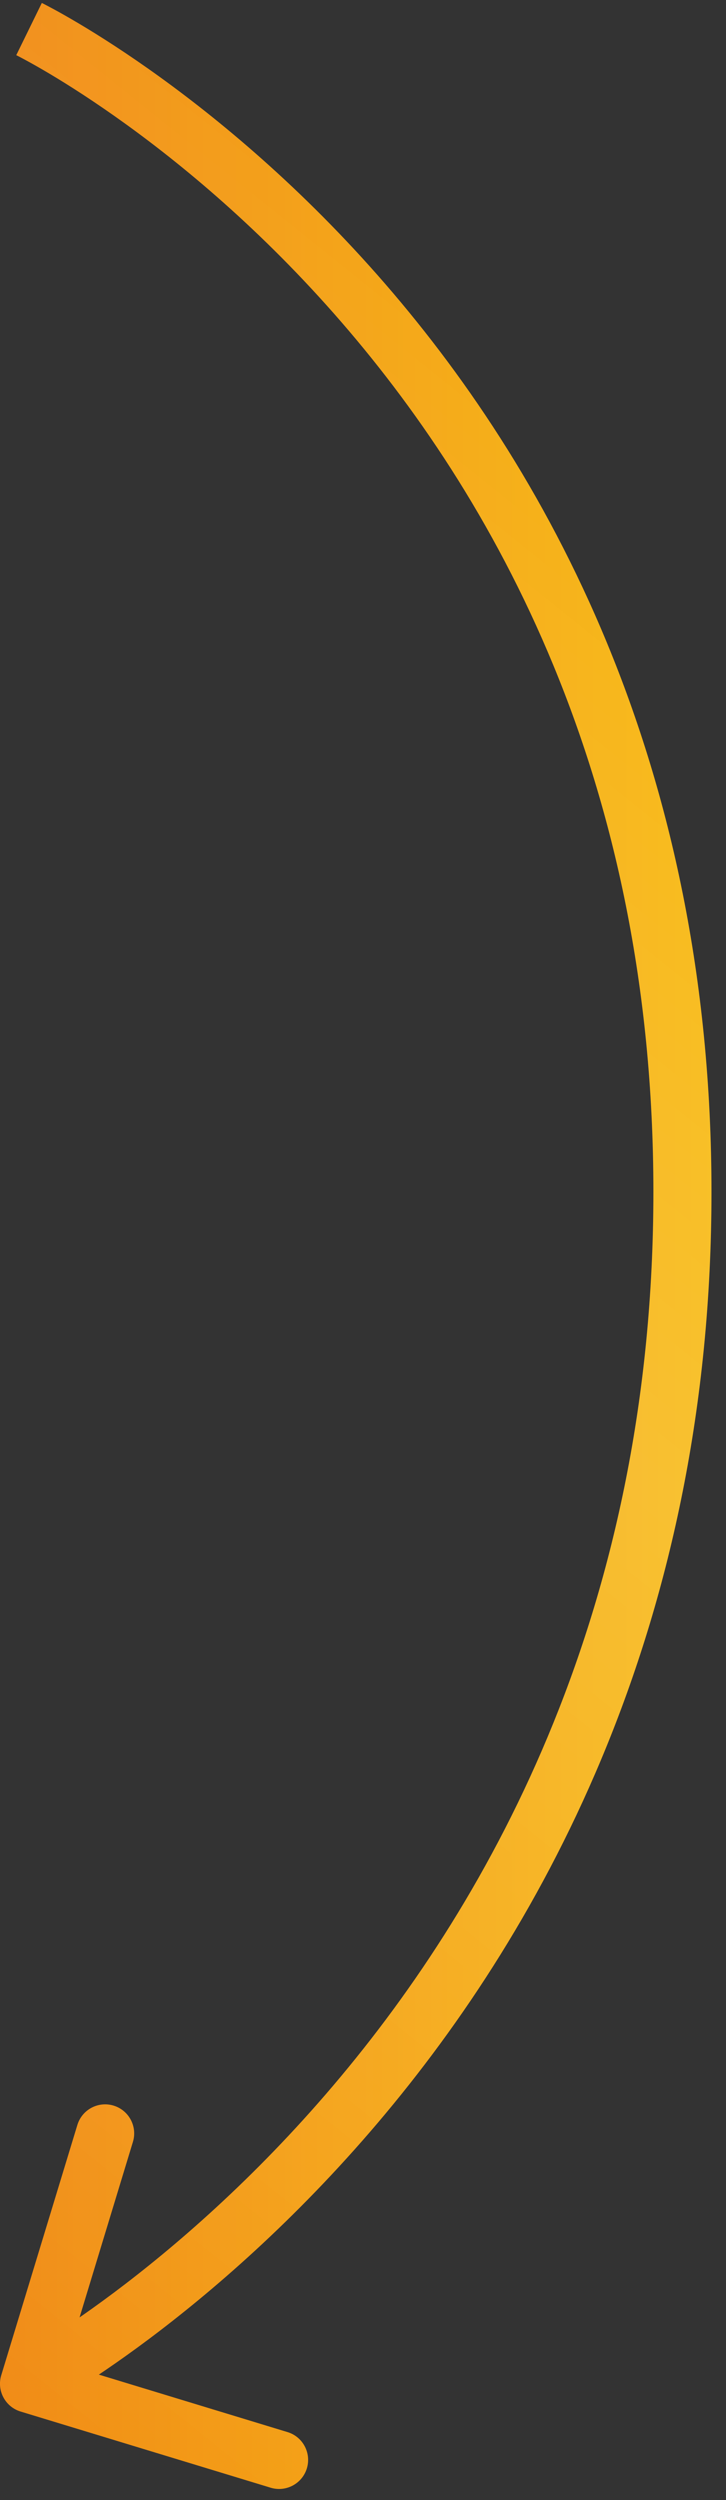
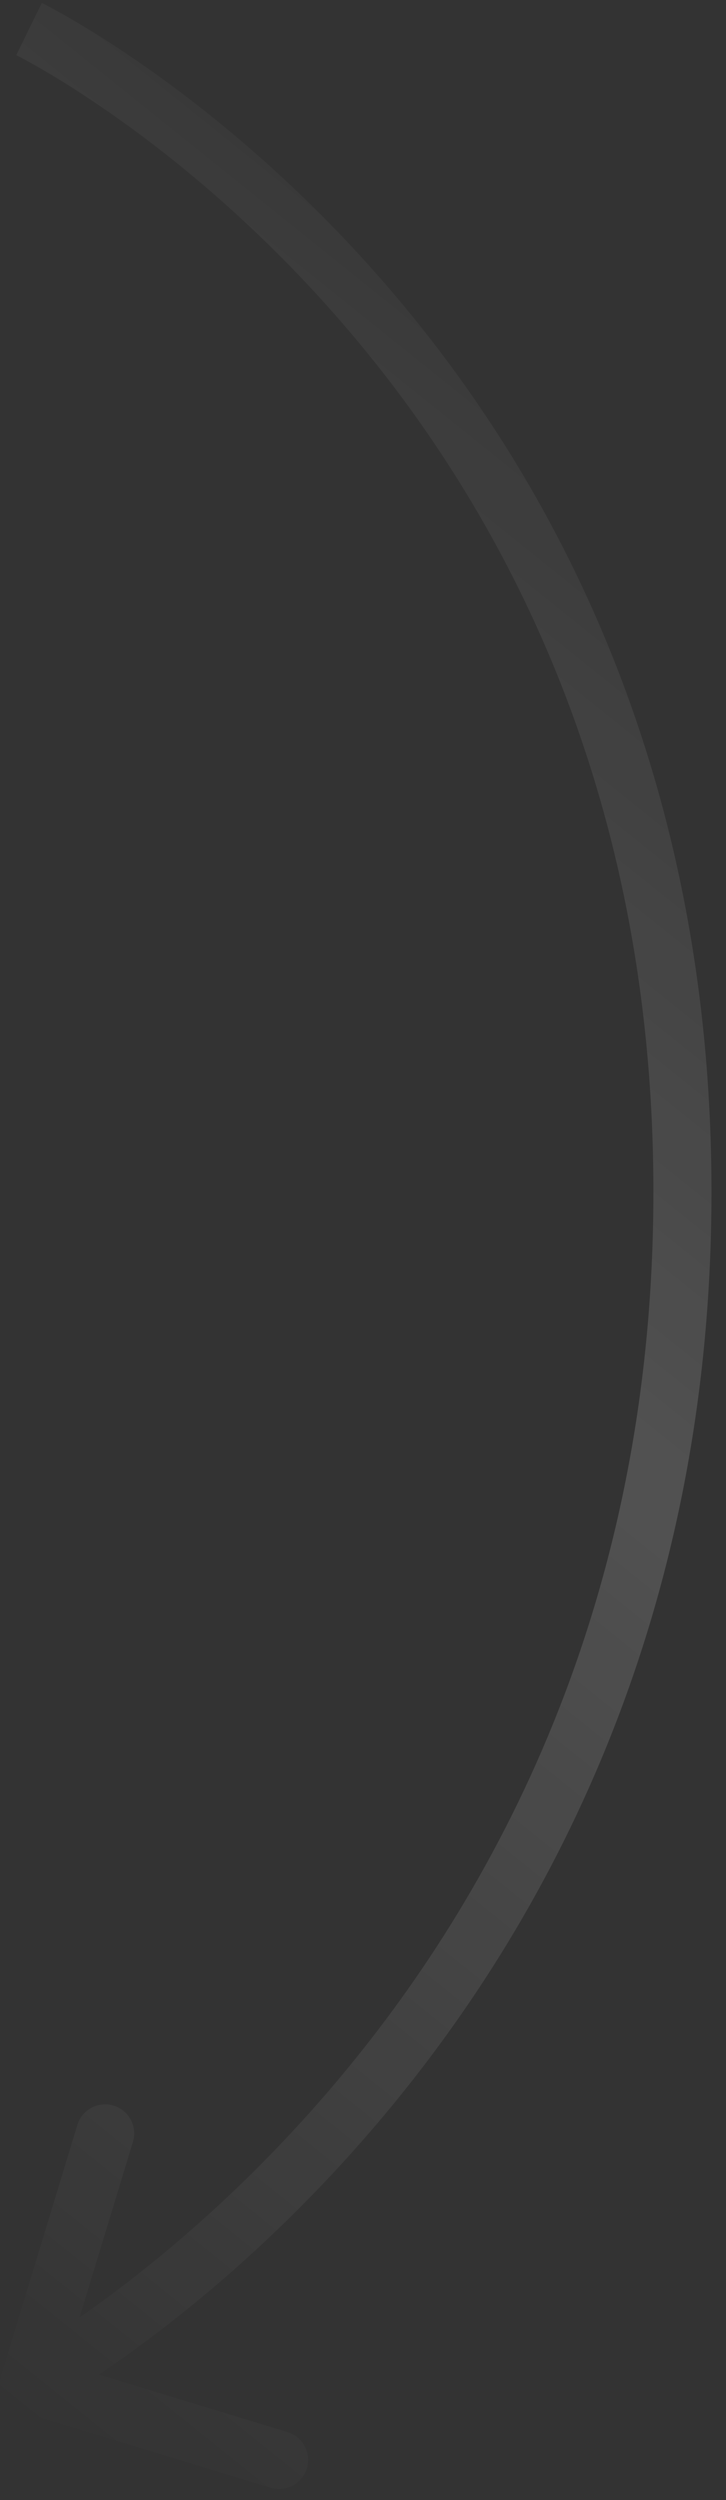
<svg xmlns="http://www.w3.org/2000/svg" width="25" height="86" viewBox="0 0 25 86" fill="none">
  <rect x="0" y="0" width="25" height="86" fill="#333333" stroke="none" />
-   <path d="M0.043 81.709C-0.118 82.237 0.18 82.796 0.709 82.957L9.319 85.577C9.847 85.738 10.406 85.44 10.567 84.912C10.727 84.383 10.43 83.825 9.901 83.664L2.248 81.335L4.577 73.681C4.738 73.153 4.44 72.594 3.912 72.433C3.383 72.272 2.825 72.57 2.664 73.099L0.043 81.709ZM1 1C0.561 1.898 0.56 1.898 0.56 1.898C0.56 1.898 0.56 1.898 0.56 1.898C0.56 1.898 0.56 1.898 0.561 1.899C0.563 1.899 0.566 1.901 0.57 1.903C0.578 1.907 0.592 1.914 0.61 1.923C0.648 1.943 0.706 1.972 0.783 2.014C0.937 2.096 1.168 2.222 1.464 2.394C2.057 2.738 2.911 3.266 3.94 3.99C5.999 5.438 8.749 7.669 11.5 10.787C16.993 17.012 22.5 26.785 22.5 41L24.5 41C24.5 26.215 18.757 15.988 13 9.463C10.126 6.206 7.251 3.874 5.091 2.354C4.01 1.594 3.107 1.035 2.469 0.665C2.15 0.479 1.898 0.341 1.722 0.248C1.635 0.201 1.566 0.166 1.519 0.141C1.495 0.129 1.476 0.12 1.463 0.113C1.456 0.11 1.451 0.107 1.447 0.105C1.445 0.104 1.443 0.104 1.442 0.103C1.441 0.103 1.441 0.102 1.44 0.102C1.44 0.102 1.439 0.102 1 1ZM22.5 41C22.5 55.218 16.991 65.246 11.488 71.728C8.733 74.973 5.978 77.329 3.917 78.871C2.886 79.642 2.031 80.208 1.437 80.58C1.14 80.766 0.908 80.903 0.753 80.992C0.676 81.036 0.618 81.069 0.58 81.09C0.561 81.1 0.547 81.108 0.539 81.113C0.534 81.115 0.532 81.117 0.53 81.117C0.529 81.118 0.529 81.118 0.529 81.118C0.529 81.118 0.529 81.118 0.529 81.118C0.529 81.118 0.529 81.118 1 82C1.471 82.882 1.471 82.882 1.472 82.882C1.472 82.882 1.473 82.881 1.473 82.881C1.475 82.88 1.476 82.879 1.478 82.878C1.482 82.876 1.487 82.873 1.494 82.87C1.507 82.863 1.526 82.853 1.549 82.839C1.597 82.813 1.665 82.775 1.752 82.725C1.927 82.624 2.179 82.475 2.497 82.276C3.133 81.877 4.036 81.28 5.115 80.473C7.272 78.859 10.142 76.402 13.012 73.022C18.759 66.254 24.5 55.782 24.5 41L22.5 41Z" fill="url(#paint0_linear_569_107)" />
  <path d="M0.043 81.709C-0.118 82.237 0.18 82.796 0.709 82.957L9.319 85.577C9.847 85.738 10.406 85.44 10.567 84.912C10.727 84.383 10.43 83.825 9.901 83.664L2.248 81.335L4.577 73.681C4.738 73.153 4.44 72.594 3.912 72.433C3.383 72.272 2.825 72.57 2.664 73.099L0.043 81.709ZM1 1C0.561 1.898 0.56 1.898 0.56 1.898C0.56 1.898 0.56 1.898 0.56 1.898C0.56 1.898 0.56 1.898 0.561 1.899C0.563 1.899 0.566 1.901 0.57 1.903C0.578 1.907 0.592 1.914 0.61 1.923C0.648 1.943 0.706 1.972 0.783 2.014C0.937 2.096 1.168 2.222 1.464 2.394C2.057 2.738 2.911 3.266 3.94 3.99C5.999 5.438 8.749 7.669 11.5 10.787C16.993 17.012 22.5 26.785 22.5 41L24.5 41C24.5 26.215 18.757 15.988 13 9.463C10.126 6.206 7.251 3.874 5.091 2.354C4.01 1.594 3.107 1.035 2.469 0.665C2.15 0.479 1.898 0.341 1.722 0.248C1.635 0.201 1.566 0.166 1.519 0.141C1.495 0.129 1.476 0.12 1.463 0.113C1.456 0.11 1.451 0.107 1.447 0.105C1.445 0.104 1.443 0.104 1.442 0.103C1.441 0.103 1.441 0.102 1.44 0.102C1.44 0.102 1.439 0.102 1 1ZM22.5 41C22.5 55.218 16.991 65.246 11.488 71.728C8.733 74.973 5.978 77.329 3.917 78.871C2.886 79.642 2.031 80.208 1.437 80.58C1.14 80.766 0.908 80.903 0.753 80.992C0.676 81.036 0.618 81.069 0.58 81.09C0.561 81.1 0.547 81.108 0.539 81.113C0.534 81.115 0.532 81.117 0.53 81.117C0.529 81.118 0.529 81.118 0.529 81.118C0.529 81.118 0.529 81.118 0.529 81.118C0.529 81.118 0.529 81.118 1 82C1.471 82.882 1.471 82.882 1.472 82.882C1.472 82.882 1.473 82.881 1.473 82.881C1.475 82.88 1.476 82.879 1.478 82.878C1.482 82.876 1.487 82.873 1.494 82.87C1.507 82.863 1.526 82.853 1.549 82.839C1.597 82.813 1.665 82.775 1.752 82.725C1.927 82.624 2.179 82.475 2.497 82.276C3.133 81.877 4.036 81.28 5.115 80.473C7.272 78.859 10.142 76.402 13.012 73.022C18.759 66.254 24.5 55.782 24.5 41L22.5 41Z" fill="url(#paint1_linear_569_107)" fill-opacity="0.15" />
  <defs>
    <linearGradient id="paint0_linear_569_107" x1="54.25" y1="41.5" x2="-7.25" y2="41.5" gradientUnits="userSpaceOnUse">
      <stop stop-color="#FFED00" />
      <stop offset="1" stop-color="#EF7F1A" />
    </linearGradient>
    <linearGradient id="paint1_linear_569_107" x1="35.65" y1="17.254" x2="-10.229" y2="74.459" gradientUnits="userSpaceOnUse">
      <stop stop-color="white" stop-opacity="0" />
      <stop offset="0.473" stop-color="white" />
      <stop offset="1" stop-color="white" stop-opacity="0" />
    </linearGradient>
  </defs>
</svg>